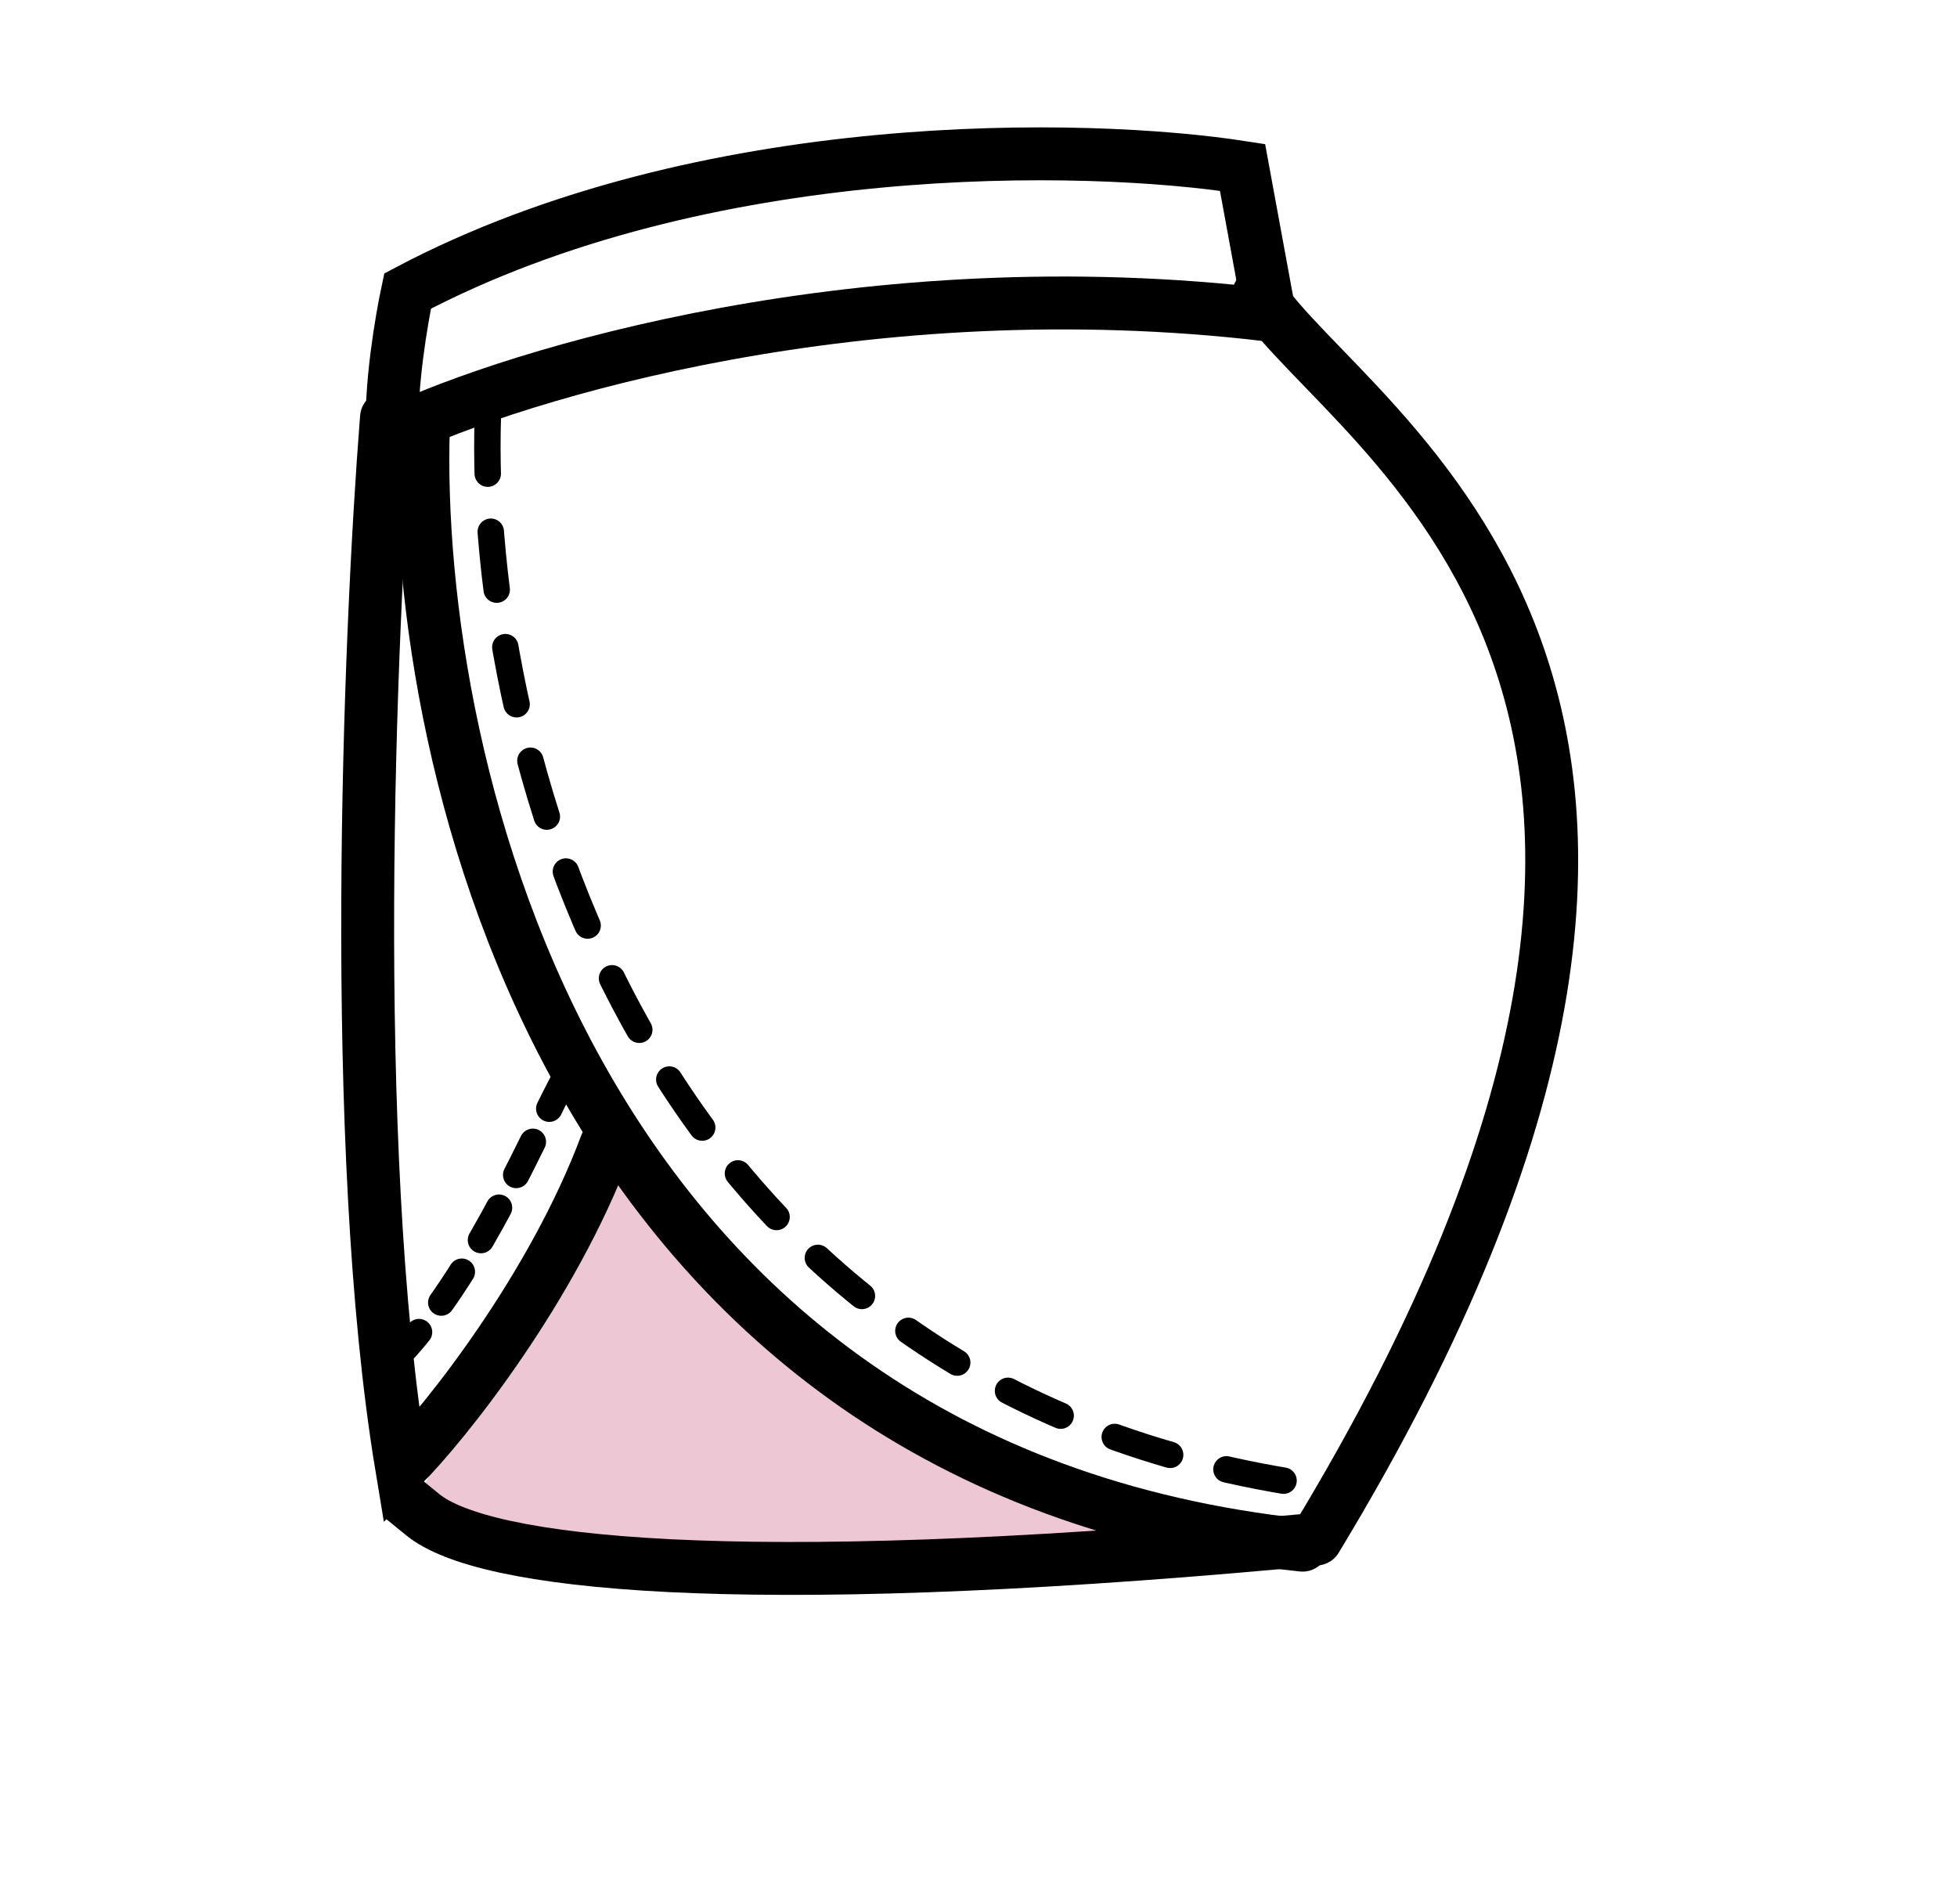
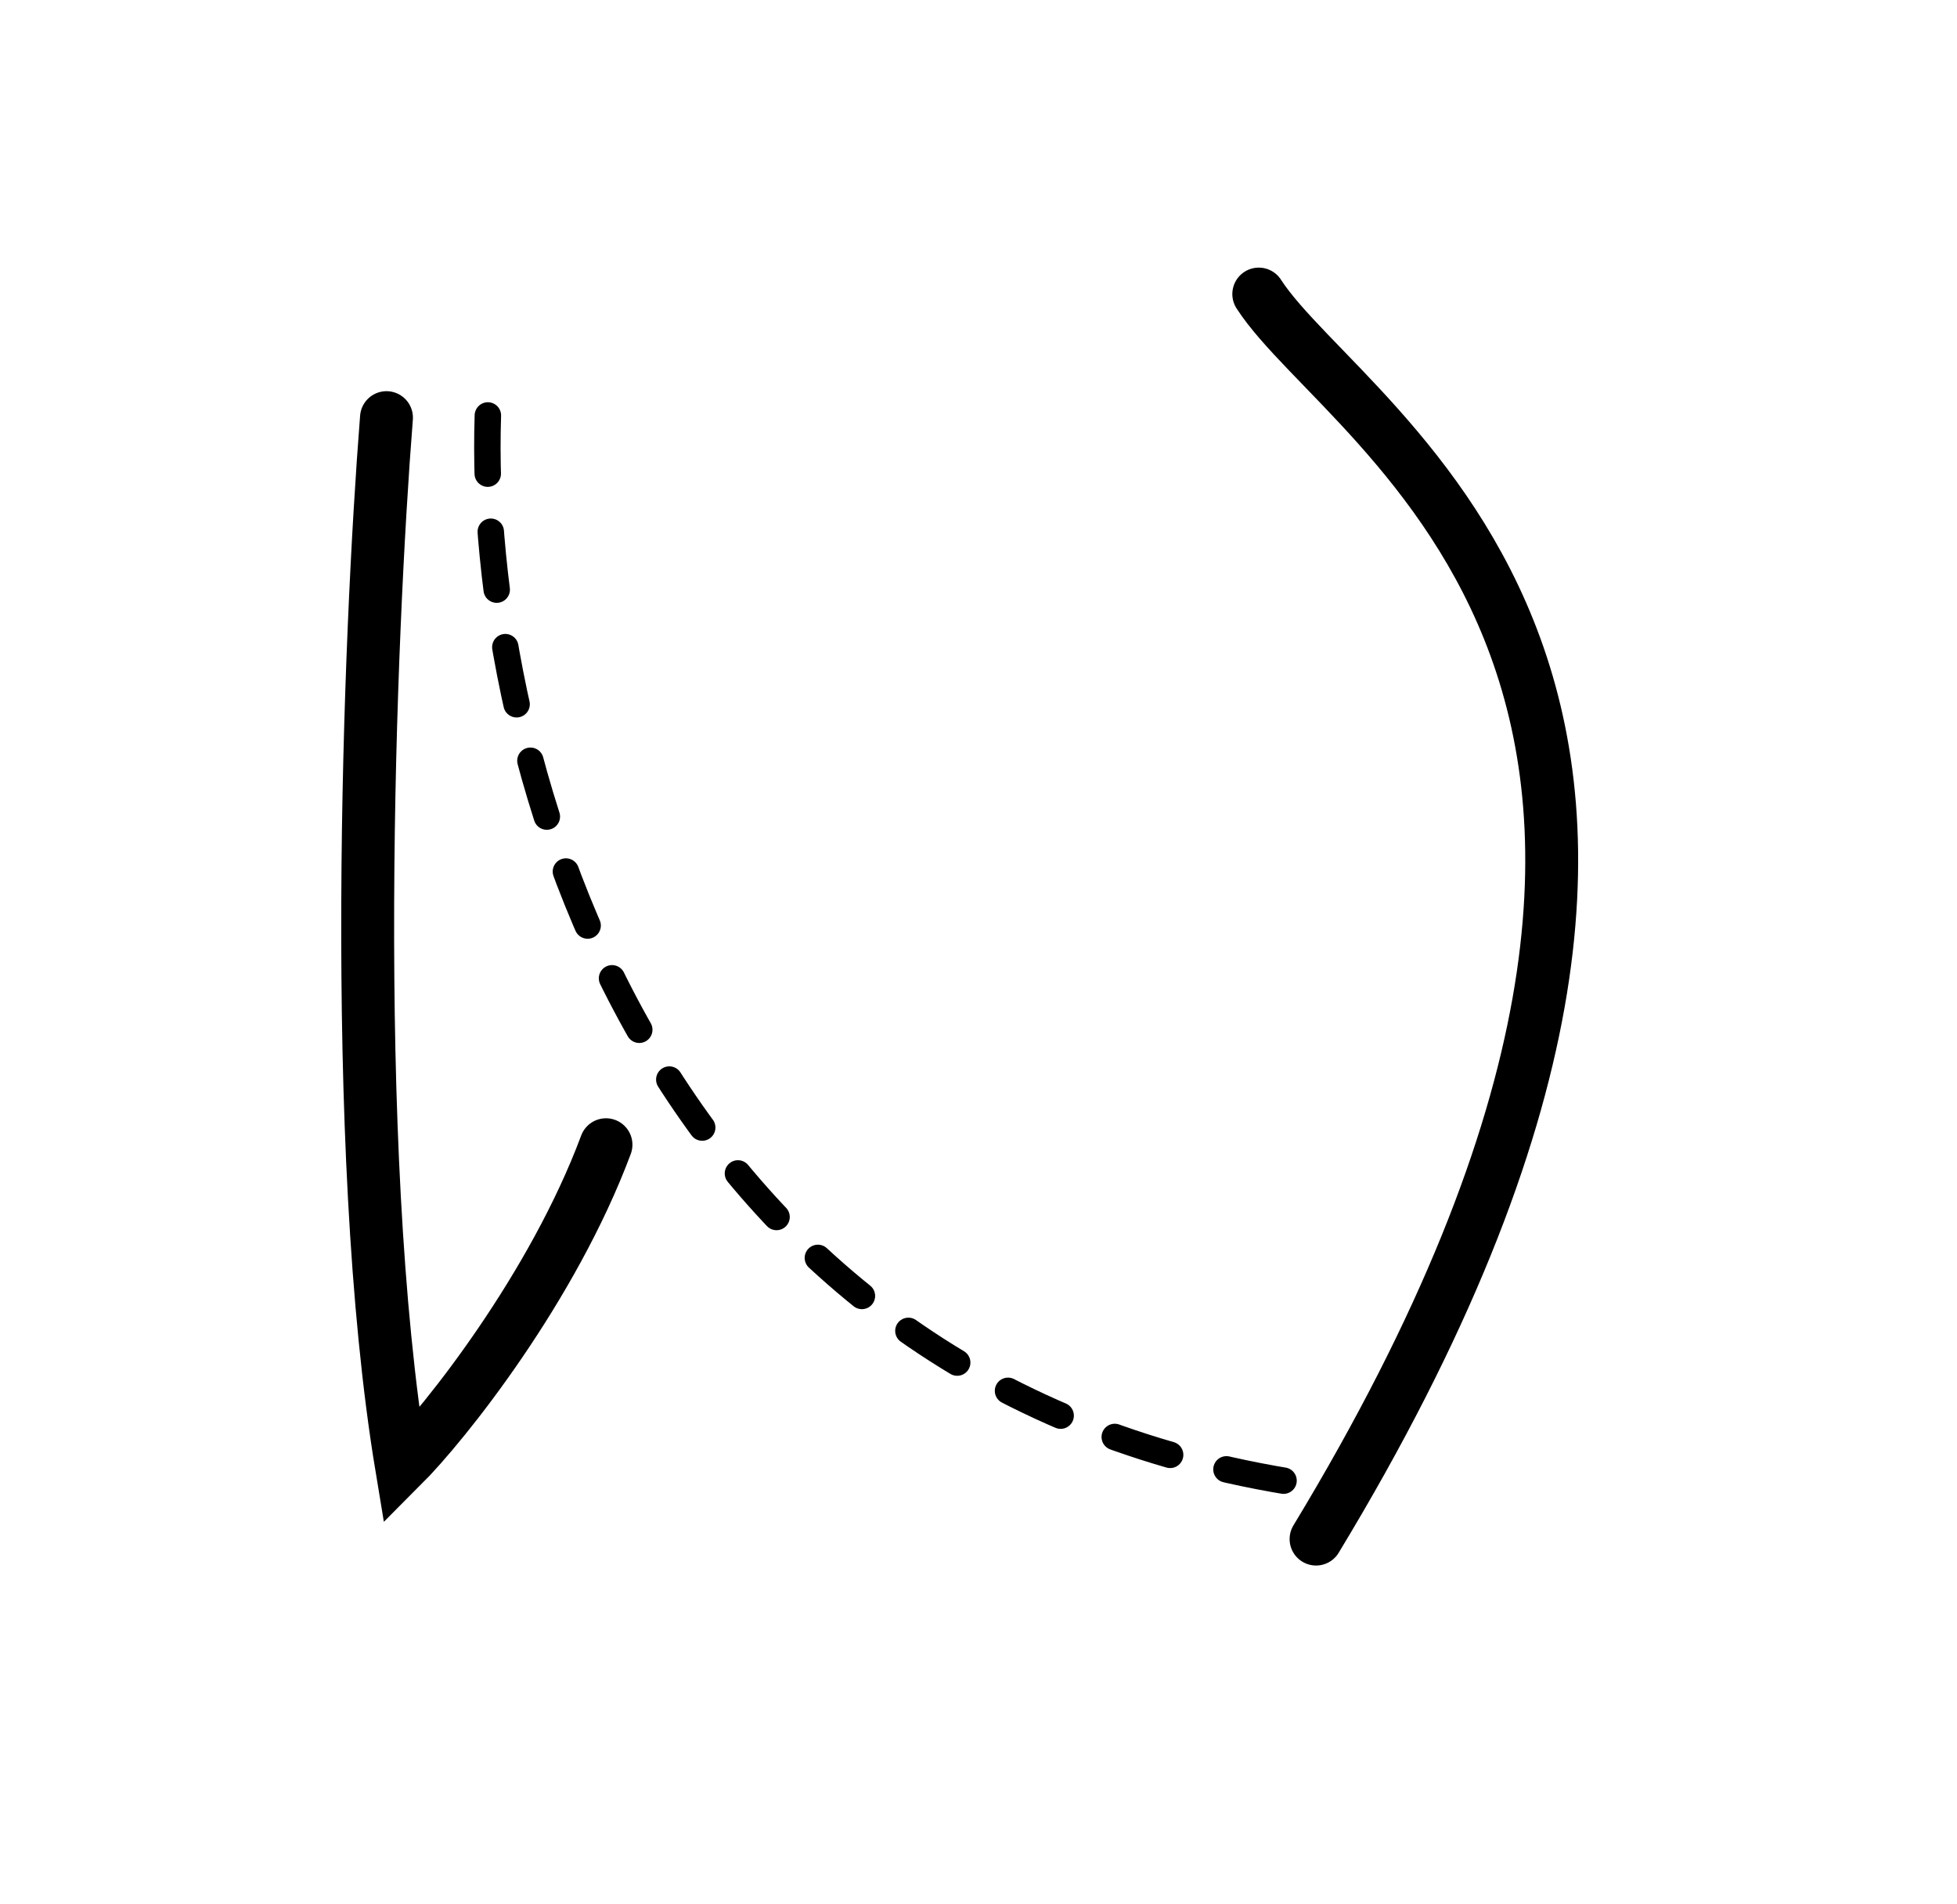
<svg xmlns="http://www.w3.org/2000/svg" width="37" height="36" viewBox="0 0 37 36" fill="none">
-   <path d="M7.847 28.388L11.601 21.542C14.873 26.13 17.654 27.933 24.851 29.315C14.899 29.625 11.161 29.575 7.847 28.388Z" fill="#EDC7D4" />
-   <path d="M7.421 8.18C7.375 7.314 7.592 6.034 7.706 5.502C13.313 2.538 20.566 2.709 23.492 3.165L24.005 5.958C16.391 5.046 9.776 7.06 7.421 8.18Z" stroke="black" stroke-linecap="round" />
  <path d="M7.307 7.895C6.984 11.979 6.589 21.663 7.592 27.727C8.428 26.891 10.454 24.33 11.457 21.64" stroke="black" stroke-linecap="round" />
  <path d="M23.799 5.559C25.49 8.18 34.692 12.902 24.882 29.095" stroke="black" stroke-linecap="round" />
-   <path d="M8.005 8.065C7.795 14.5 10.824 27.737 24.626 29.21" stroke="black" stroke-linecap="round" />
  <path d="M9.224 7.854C9.013 14.289 12.247 26.379 24.964 28.097" stroke="black" stroke-width="0.5" stroke-linecap="round" stroke-dasharray="1.1 1.1" />
-   <path d="M7.995 28.636C9.136 29.566 13.879 30.098 24.282 29.154" stroke="black" stroke-linecap="square" />
-   <path d="M10.705 20.336C10.125 21.391 9.094 23.879 7.667 25.484" stroke="black" stroke-width="0.5" stroke-linecap="round" stroke-dasharray="0.7 0.7" />
</svg>